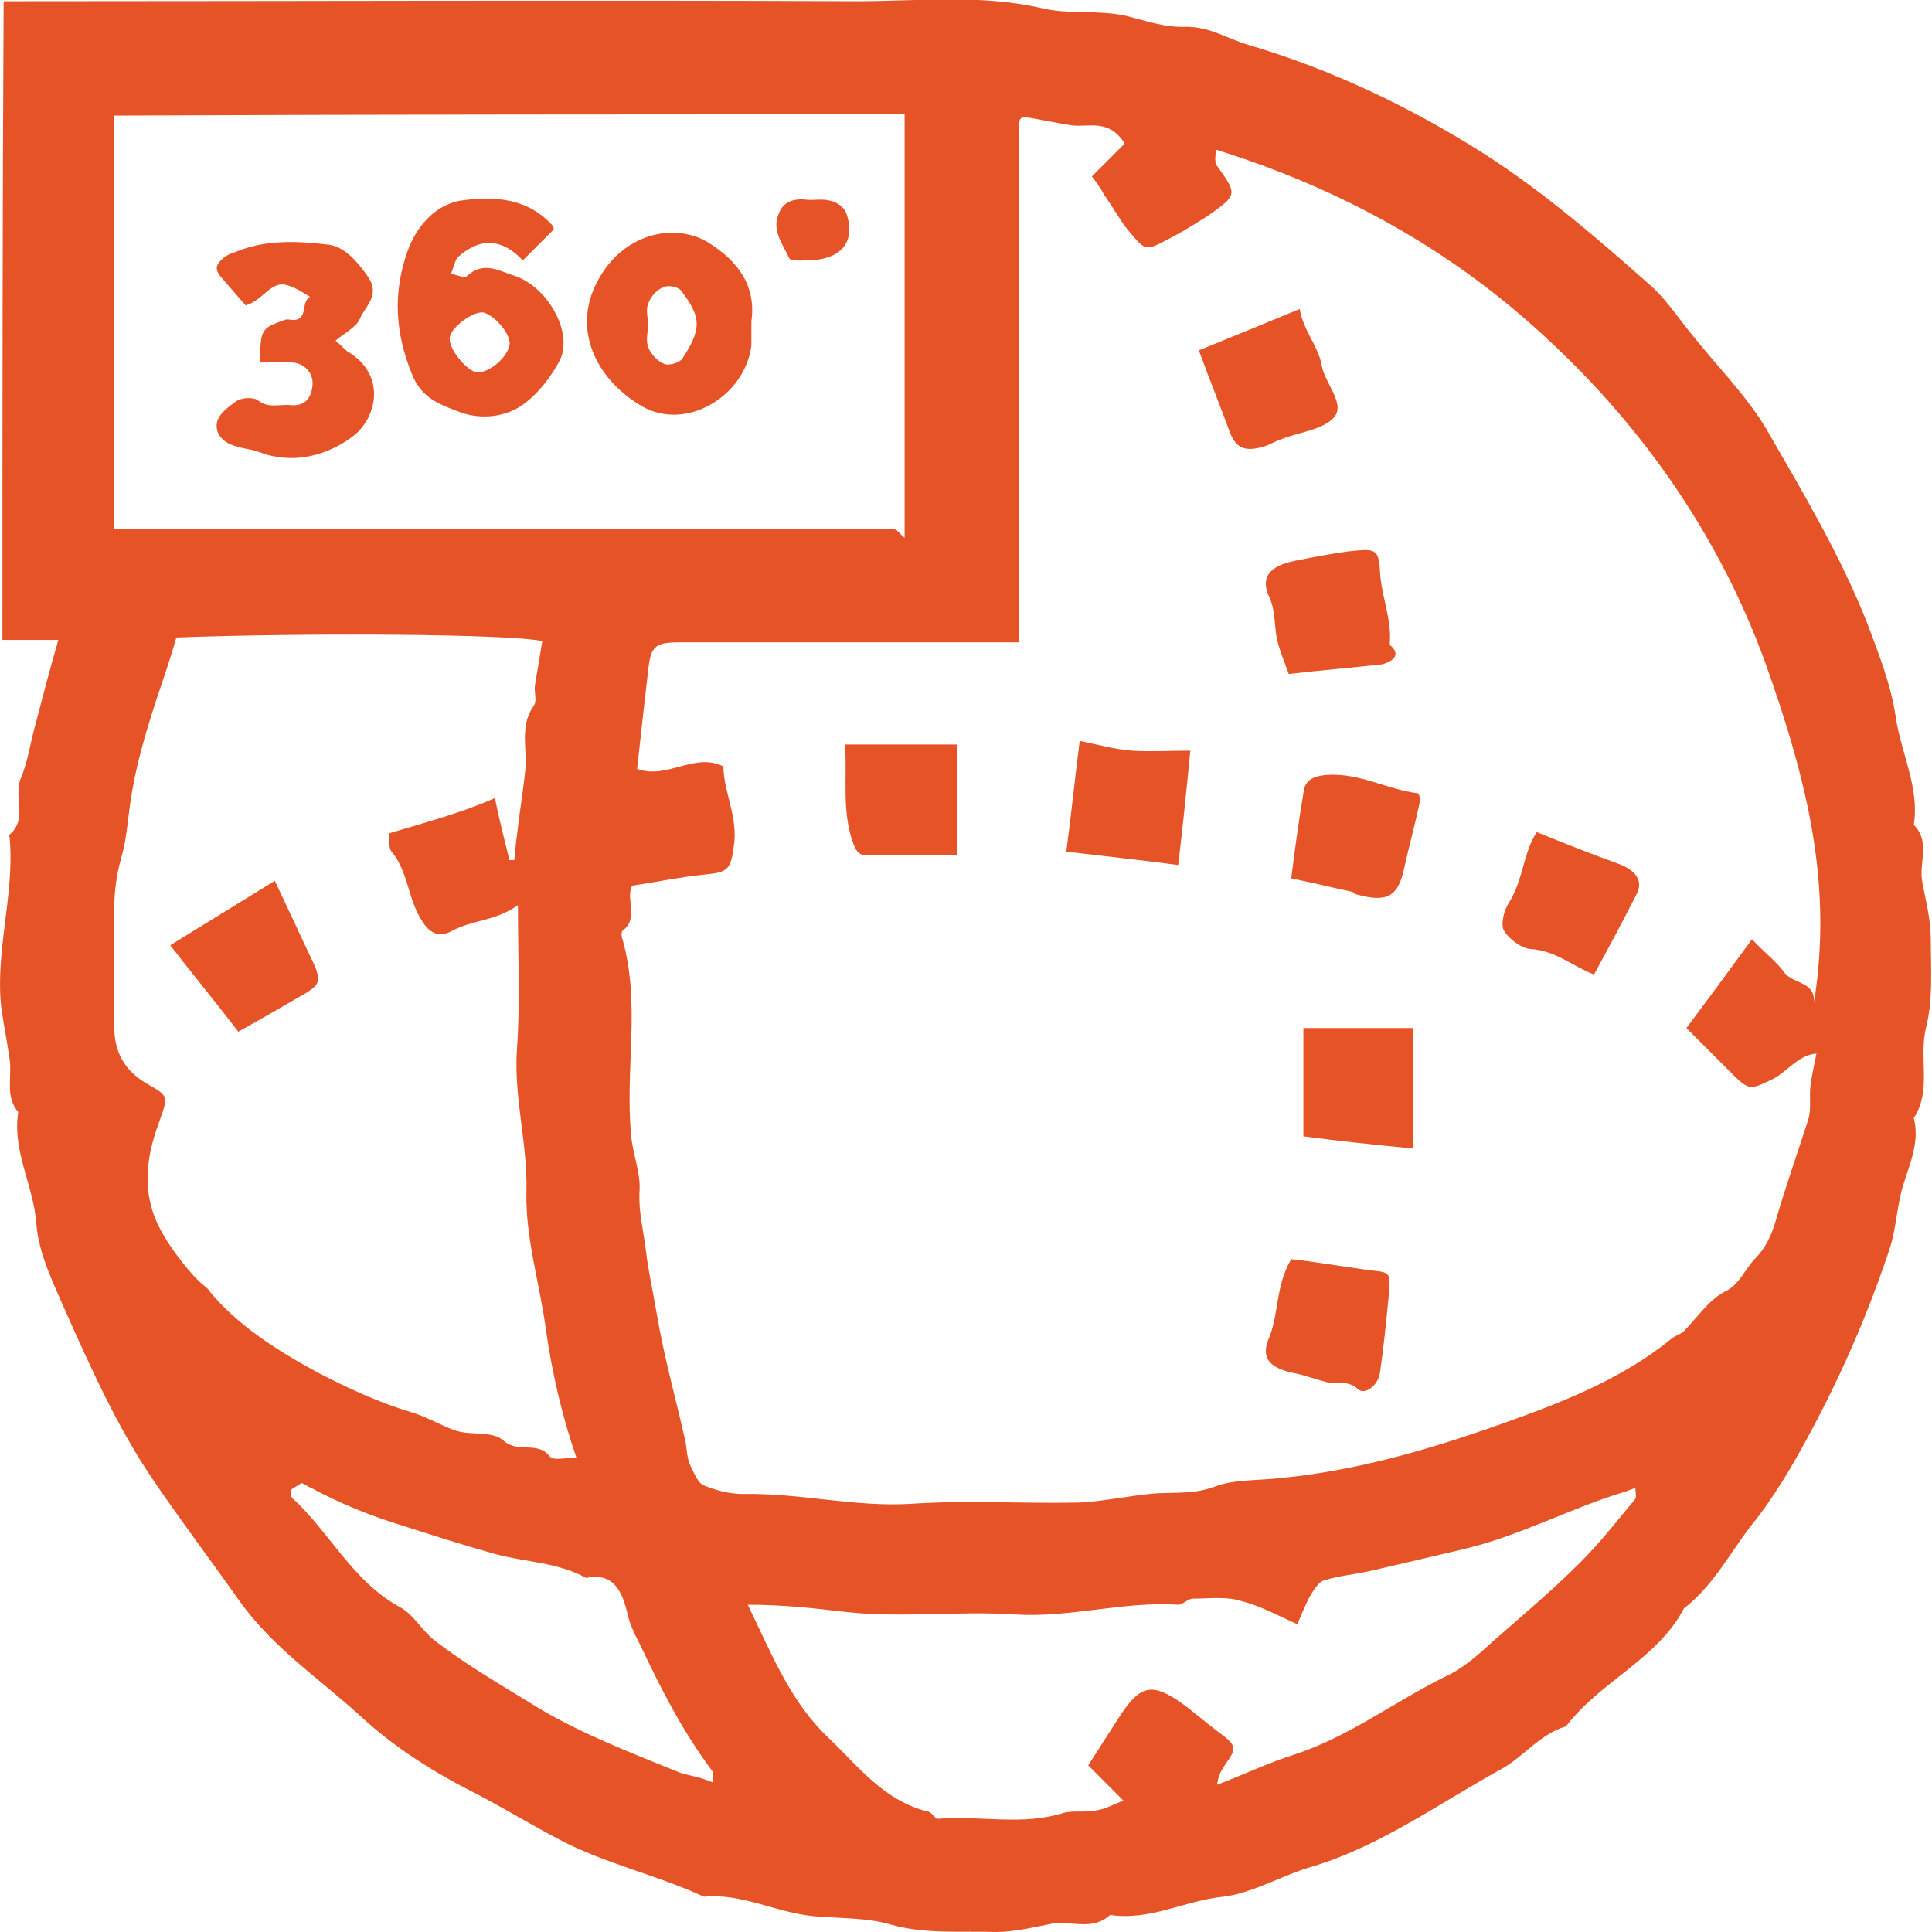
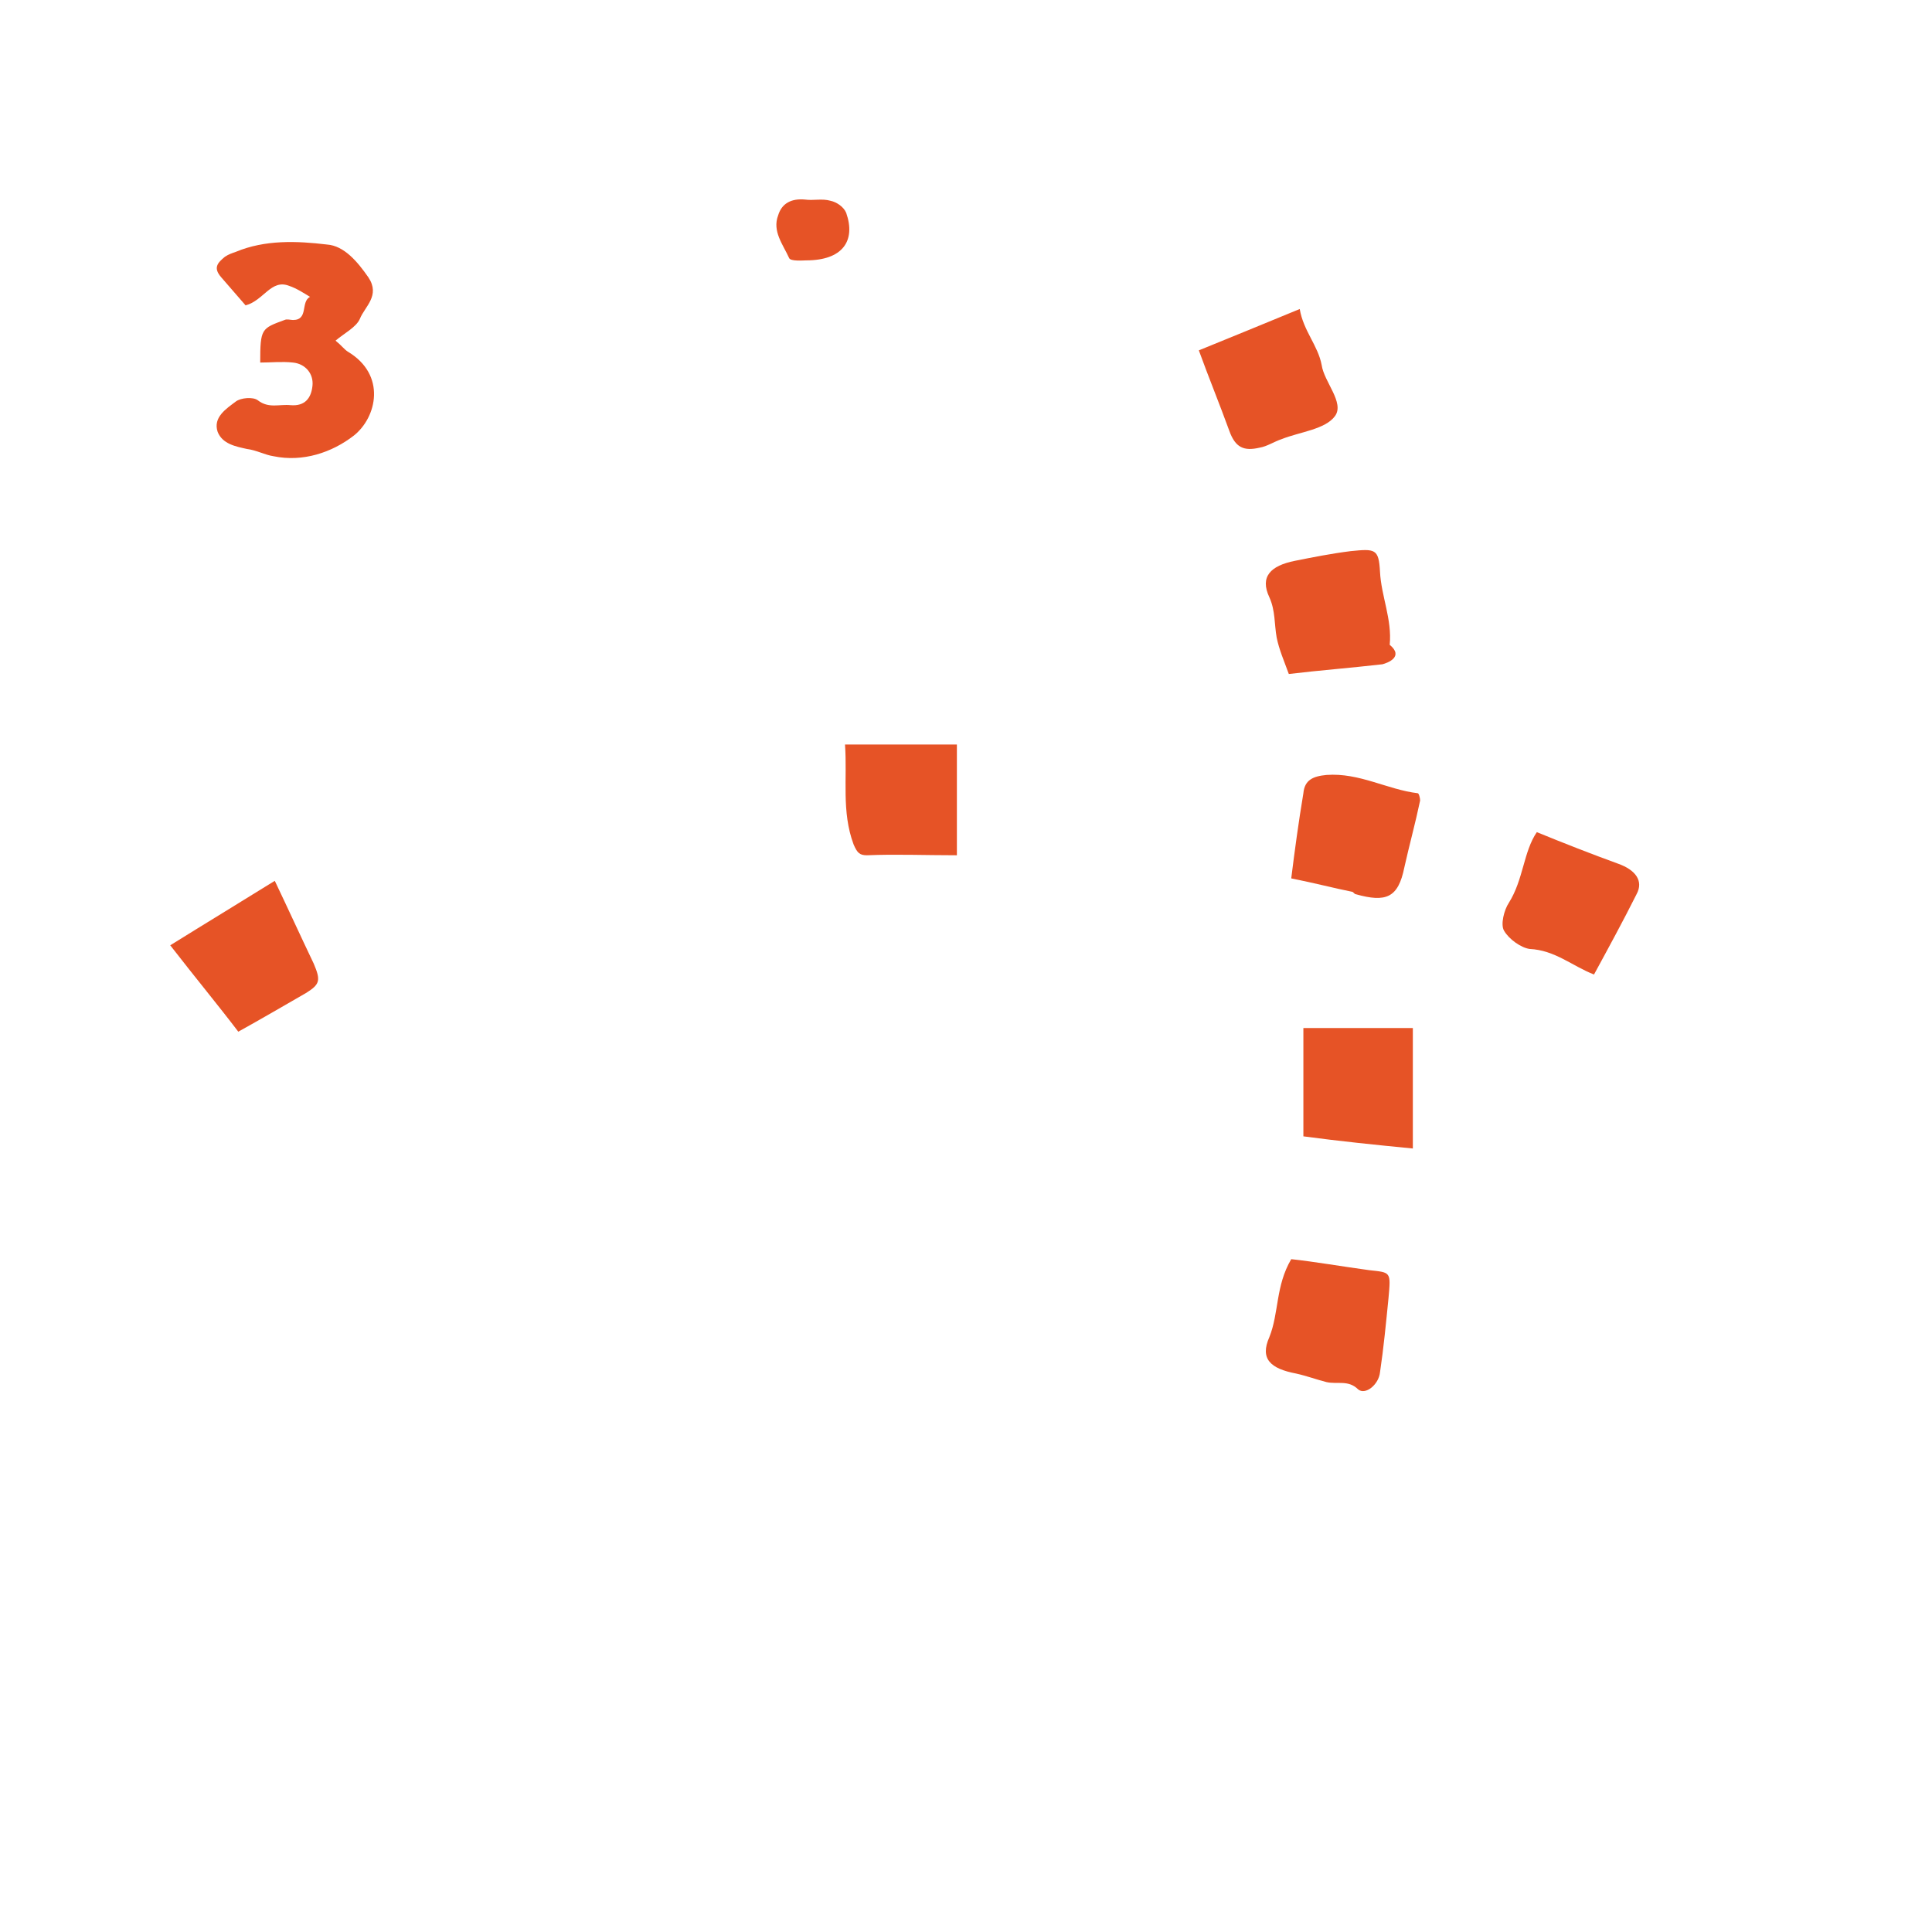
<svg xmlns="http://www.w3.org/2000/svg" width="35" height="35" viewBox="0 0 35 35" fill="none">
  <g clip-path="url(#clip0)">
-     <path d="M0.044 11.593C0.396 11.593 0.727 11.593 1.057 11.593C0.903 12.122 0.771 12.629 0.639 13.136C0.551 13.444 0.507 13.797 0.374 14.106C0.242 14.436 0.507 14.833 0.176 15.119C0.154 15.119 0.176 15.164 0.176 15.186C0.264 16.221 -0.088 17.213 0.022 18.249C0.066 18.558 0.132 18.888 0.176 19.197C0.22 19.527 0.088 19.858 0.33 20.145C0.22 20.872 0.617 21.489 0.661 22.194C0.705 22.723 0.969 23.252 1.189 23.759C1.652 24.795 2.115 25.831 2.753 26.779C3.26 27.528 3.811 28.256 4.339 29.005C4.956 29.864 5.793 30.415 6.542 31.099C7.137 31.65 7.863 32.112 8.612 32.487C9.119 32.752 9.626 33.06 10.132 33.325C10.969 33.766 11.894 33.964 12.753 34.361C13.436 34.294 14.053 34.647 14.736 34.713C15.198 34.757 15.705 34.735 16.145 34.868C16.784 35.044 17.401 34.978 18.04 35C18.392 35 18.723 34.912 19.075 34.846C19.427 34.801 19.802 34.978 20.11 34.691C20.837 34.801 21.476 34.427 22.159 34.361C22.709 34.294 23.238 33.964 23.789 33.81C25.022 33.435 26.079 32.663 27.203 32.046C27.599 31.826 27.907 31.407 28.37 31.275C28.987 30.459 30.022 30.063 30.507 29.137C31.079 28.696 31.388 28.035 31.828 27.506C32.048 27.22 32.247 26.911 32.445 26.58C33.172 25.324 33.767 24.024 34.229 22.635C34.361 22.238 34.361 21.82 34.493 21.423C34.603 21.07 34.78 20.674 34.67 20.255C35 19.748 34.758 19.175 34.89 18.624C35.022 18.117 34.978 17.544 34.978 17.015C34.978 16.662 34.89 16.332 34.824 15.979C34.758 15.626 34.978 15.252 34.67 14.943C34.78 14.26 34.427 13.621 34.339 12.96C34.251 12.386 34.031 11.835 33.833 11.306C33.348 10.072 32.665 8.926 32.004 7.78C31.652 7.185 31.145 6.678 30.705 6.127C30.441 5.818 30.22 5.466 29.934 5.201C28.965 4.342 27.974 3.482 26.872 2.777C25.551 1.939 24.119 1.256 22.621 0.815C22.247 0.705 21.916 0.485 21.498 0.485C21.123 0.507 20.749 0.374 20.396 0.286C19.89 0.176 19.383 0.264 18.899 0.154C17.775 -0.11 16.652 0.022 15.529 0.022C10.485 -0 5.441 0.022 0.396 0.022C0.286 0.022 0.198 0.022 0.066 0.022C0.044 3.857 0.044 7.692 0.044 11.593ZM22.026 2.711C24.295 3.416 26.322 4.54 28.04 6.149C29.802 7.78 31.167 9.764 31.982 12.012C32.775 14.238 33.194 16.067 32.863 18.161C32.886 17.786 32.511 17.83 32.335 17.632C32.181 17.412 31.96 17.257 31.74 17.015C31.322 17.588 30.947 18.095 30.551 18.624C30.859 18.932 31.145 19.219 31.41 19.483C31.696 19.77 31.74 19.726 32.114 19.549C32.379 19.417 32.577 19.109 32.907 19.087C32.863 19.307 32.819 19.506 32.797 19.682C32.775 19.88 32.819 20.101 32.753 20.299C32.555 20.916 32.335 21.533 32.159 22.15C32.093 22.371 31.982 22.613 31.806 22.79C31.608 22.988 31.52 23.274 31.233 23.407C30.947 23.561 30.749 23.869 30.507 24.112C30.441 24.178 30.33 24.2 30.264 24.266C29.361 24.994 28.282 25.412 27.225 25.787C25.925 26.25 24.581 26.646 23.172 26.779C22.775 26.823 22.335 26.801 22.004 26.933C21.586 27.087 21.212 27.021 20.815 27.065C20.396 27.109 19.978 27.198 19.559 27.22C18.546 27.242 17.533 27.175 16.52 27.242C15.485 27.308 14.493 27.043 13.458 27.065C13.216 27.065 12.974 26.999 12.753 26.911C12.643 26.867 12.577 26.691 12.511 26.558C12.445 26.426 12.445 26.272 12.423 26.14C12.247 25.346 12.026 24.575 11.894 23.781C11.828 23.385 11.74 23.01 11.696 22.613C11.652 22.282 11.564 21.93 11.586 21.577C11.608 21.225 11.454 20.894 11.432 20.541C11.322 19.373 11.608 18.183 11.277 17.015C11.255 16.971 11.255 16.883 11.277 16.861C11.586 16.64 11.322 16.265 11.454 16.045C11.894 15.979 12.313 15.891 12.731 15.847C13.216 15.803 13.238 15.759 13.304 15.252C13.348 14.745 13.106 14.326 13.106 13.885C12.577 13.621 12.092 14.128 11.542 13.929C11.608 13.312 11.674 12.739 11.74 12.166C11.784 11.725 11.85 11.637 12.291 11.637C13.921 11.637 15.573 11.637 17.203 11.637C17.621 11.637 18.018 11.637 18.458 11.637C18.458 8.463 18.458 5.356 18.458 2.226C18.458 2.204 18.48 2.182 18.48 2.16C18.502 2.138 18.524 2.116 18.546 2.116C18.833 2.16 19.119 2.226 19.405 2.27C19.714 2.314 20.088 2.138 20.375 2.601C20.176 2.799 19.978 2.997 19.78 3.196C19.846 3.284 19.934 3.394 20 3.526C20.176 3.769 20.308 4.033 20.507 4.254C20.749 4.54 20.771 4.54 21.145 4.342C21.41 4.209 21.652 4.055 21.894 3.901C22.423 3.526 22.423 3.526 22.026 2.975C22.004 2.865 22.026 2.799 22.026 2.711ZM9.383 16.398C9.383 17.346 9.427 18.205 9.361 19.065C9.317 19.924 9.559 20.74 9.537 21.577C9.515 22.437 9.78 23.252 9.89 24.09C10 24.861 10.176 25.633 10.441 26.404C10.264 26.404 10.022 26.47 9.956 26.382C9.736 26.096 9.383 26.338 9.119 26.096C8.921 25.919 8.546 26.007 8.26 25.919C7.996 25.831 7.753 25.677 7.467 25.589C6.872 25.412 6.3 25.148 5.749 24.861C5.022 24.465 4.317 24.024 3.789 23.385C3.767 23.34 3.722 23.318 3.678 23.274C3.48 23.12 3.106 22.635 2.974 22.393C2.555 21.709 2.621 21.026 2.885 20.321C3.04 19.88 3.062 19.858 2.709 19.66C2.225 19.395 2.048 19.021 2.07 18.492C2.07 18.161 2.07 17.808 2.07 17.478C2.07 17.147 2.07 16.794 2.07 16.464C2.07 16.133 2.115 15.825 2.203 15.516C2.291 15.208 2.313 14.877 2.357 14.568C2.445 13.929 2.621 13.334 2.819 12.717C2.952 12.32 3.084 11.946 3.194 11.549C5.573 11.461 9.229 11.483 9.824 11.615C9.78 11.88 9.736 12.144 9.692 12.409C9.67 12.541 9.736 12.695 9.67 12.783C9.405 13.158 9.559 13.577 9.515 13.973C9.471 14.37 9.405 14.767 9.361 15.164C9.339 15.296 9.339 15.428 9.317 15.582C9.295 15.582 9.273 15.582 9.229 15.582C9.141 15.23 9.053 14.877 8.965 14.458C8.37 14.723 7.709 14.899 7.048 15.097C7.07 15.186 7.026 15.34 7.093 15.428C7.335 15.714 7.379 16.089 7.511 16.42C7.687 16.839 7.885 17.037 8.194 16.861C8.568 16.662 8.987 16.684 9.383 16.398ZM16.388 2.072C16.388 4.65 16.388 7.163 16.388 9.742C16.3 9.675 16.256 9.587 16.189 9.587C11.498 9.587 6.784 9.587 2.07 9.587C2.07 7.053 2.07 4.584 2.07 2.094C6.85 2.072 11.608 2.072 16.388 2.072ZM23.502 29.424C23.59 29.225 23.656 29.049 23.744 28.895C23.811 28.784 23.899 28.652 23.987 28.63C24.273 28.542 24.559 28.52 24.846 28.454C25.419 28.322 25.991 28.189 26.542 28.057C27.555 27.815 28.48 27.308 29.449 27.021C29.515 26.999 29.559 26.977 29.626 26.955C29.626 27.021 29.648 27.109 29.626 27.154C29.295 27.55 28.987 27.947 28.634 28.299C28.128 28.806 27.577 29.269 27.049 29.732C26.806 29.953 26.564 30.173 26.277 30.327C25.308 30.79 24.471 31.451 23.458 31.782C22.974 31.936 22.511 32.157 22.049 32.333C22.07 32.135 22.159 32.024 22.247 31.892C22.401 31.672 22.379 31.606 22.114 31.407C21.872 31.231 21.652 31.032 21.41 30.856C20.881 30.482 20.661 30.526 20.308 31.055C20.11 31.363 19.912 31.672 19.714 31.98C19.89 32.157 20.11 32.377 20.352 32.62C20.176 32.686 20.022 32.774 19.868 32.796C19.67 32.84 19.449 32.796 19.273 32.84C18.524 33.082 17.753 32.884 16.982 32.95C16.938 32.95 16.872 32.818 16.806 32.818C16.013 32.62 15.551 32.002 15.022 31.495C14.317 30.834 13.987 29.975 13.546 29.071C14.207 29.071 14.758 29.137 15.33 29.203C16.322 29.313 17.357 29.181 18.37 29.247C19.383 29.313 20.352 29.005 21.344 29.071C21.432 29.071 21.52 28.961 21.608 28.961C21.894 28.961 22.225 28.917 22.489 29.005C22.841 29.093 23.15 29.269 23.502 29.424ZM5.463 26.867C5.529 26.889 5.573 26.933 5.639 26.955C6.167 27.242 6.718 27.462 7.291 27.638C7.841 27.815 8.392 27.991 8.943 28.145C9.493 28.3 10.11 28.3 10.617 28.586C11.145 28.476 11.277 28.873 11.366 29.225C11.41 29.446 11.52 29.644 11.608 29.82C11.982 30.614 12.379 31.385 12.908 32.09C12.93 32.135 12.908 32.223 12.908 32.289C12.863 32.267 12.797 32.245 12.731 32.223C12.599 32.179 12.445 32.157 12.313 32.112C11.454 31.76 10.573 31.429 9.758 30.944C9.119 30.548 8.458 30.173 7.863 29.71C7.643 29.534 7.489 29.247 7.247 29.115C6.388 28.652 5.969 27.748 5.286 27.131C5.264 27.109 5.264 27.021 5.286 26.977C5.352 26.933 5.396 26.911 5.463 26.867Z" fill="#E65326" />
    <path d="M25.595 18.624C24.934 18.624 24.295 18.624 23.612 18.624C23.612 19.285 23.612 19.946 23.612 20.586C24.273 20.674 24.912 20.74 25.595 20.806C25.595 20.079 25.595 19.395 25.595 18.624Z" fill="#E65326" />
    <path d="M23.392 22.811C23.106 23.296 23.172 23.781 22.996 24.222C22.819 24.619 23.018 24.795 23.48 24.883C23.678 24.927 23.855 24.994 24.031 25.038C24.229 25.082 24.427 24.994 24.604 25.17C24.736 25.28 24.978 25.082 25 24.861C25.066 24.421 25.11 23.958 25.154 23.517C25.198 23.032 25.198 23.054 24.802 23.01C24.317 22.944 23.811 22.856 23.392 22.811Z" fill="#E65326" />
    <path d="M23.348 12.21C23.899 12.144 24.471 12.1 25.044 12.034C25.132 12.011 25.441 11.901 25.176 11.681C25.22 11.218 25.022 10.799 25 10.358C24.978 9.94 24.912 9.94 24.471 9.984C24.119 10.028 23.789 10.094 23.458 10.16C23.018 10.248 22.819 10.447 22.996 10.821C23.106 11.064 23.084 11.306 23.128 11.549C23.172 11.769 23.26 11.967 23.348 12.21Z" fill="#E65326" />
    <path d="M23.546 5.598C22.907 5.862 22.313 6.105 21.718 6.347C21.894 6.832 22.093 7.317 22.269 7.802C22.379 8.11 22.533 8.176 22.819 8.11C22.952 8.088 23.084 8 23.216 7.956C23.546 7.824 24.009 7.78 24.185 7.537C24.361 7.295 23.987 6.92 23.943 6.612C23.877 6.259 23.612 5.994 23.546 5.598Z" fill="#E65326" />
    <path d="M17.335 15.494C17.335 14.811 17.335 14.149 17.335 13.488C16.674 13.488 16.013 13.488 15.308 13.488C15.352 14.105 15.242 14.7 15.463 15.296C15.529 15.45 15.573 15.494 15.705 15.494C16.233 15.472 16.74 15.494 17.335 15.494Z" fill="#E65326" />
-     <path d="M21.344 15.671C21.432 14.943 21.498 14.282 21.564 13.599C21.189 13.599 20.837 13.621 20.507 13.599C20.198 13.577 19.89 13.489 19.559 13.422C19.471 14.128 19.405 14.767 19.317 15.428C20.044 15.516 20.683 15.582 21.344 15.671Z" fill="#E65326" />
    <path d="M28.877 17.654C29.141 17.169 29.405 16.684 29.648 16.199C29.78 15.957 29.625 15.758 29.317 15.648C28.833 15.472 28.326 15.274 27.841 15.075C27.599 15.428 27.599 15.935 27.335 16.354C27.247 16.486 27.181 16.75 27.247 16.86C27.335 17.015 27.555 17.169 27.709 17.191C28.172 17.213 28.48 17.5 28.877 17.654Z" fill="#E65326" />
    <path d="M23.392 15.913C23.833 16.001 24.163 16.089 24.493 16.155C24.515 16.155 24.538 16.199 24.559 16.199C25.11 16.354 25.33 16.265 25.441 15.714C25.529 15.318 25.639 14.921 25.727 14.502C25.727 14.458 25.705 14.37 25.683 14.37C25.132 14.304 24.626 13.995 24.031 14.039C23.789 14.062 23.634 14.128 23.612 14.37C23.524 14.899 23.458 15.384 23.392 15.913Z" fill="#E65326" />
    <path d="M3.084 17.125C3.546 17.72 3.965 18.227 4.317 18.69C4.714 18.47 5.132 18.227 5.551 17.985C5.793 17.831 5.815 17.764 5.683 17.456C5.441 16.949 5.22 16.464 4.978 15.957C4.339 16.354 3.722 16.728 3.084 17.125Z" fill="#E65326" />
-     <path d="M9.471 4.717C9.692 4.496 9.846 4.342 10.022 4.166C10.044 4.144 10.022 4.122 10.022 4.1C9.559 3.571 8.921 3.549 8.326 3.637C7.863 3.725 7.533 4.122 7.379 4.562C7.115 5.312 7.159 6.039 7.467 6.788C7.643 7.229 7.996 7.339 8.348 7.472C8.722 7.604 9.163 7.56 9.493 7.317C9.758 7.119 10 6.81 10.154 6.502C10.374 5.995 9.912 5.202 9.339 5.003C9.053 4.915 8.767 4.717 8.458 5.003C8.414 5.047 8.282 4.981 8.172 4.959C8.216 4.849 8.238 4.717 8.304 4.651C8.7 4.298 9.097 4.32 9.471 4.717ZM8.15 6.105C8.172 5.929 8.59 5.62 8.767 5.664C8.987 5.731 9.273 6.083 9.229 6.259C9.185 6.48 8.855 6.766 8.634 6.744C8.458 6.722 8.106 6.304 8.15 6.105Z" fill="#E65326" />
    <path d="M6.079 6.171C6.233 6.039 6.454 5.929 6.52 5.775C6.608 5.554 6.894 5.356 6.674 5.025C6.476 4.739 6.233 4.452 5.925 4.43C5.374 4.364 4.802 4.342 4.273 4.562C4.207 4.585 4.141 4.607 4.075 4.651C3.943 4.761 3.855 4.849 4.009 5.025C4.163 5.202 4.317 5.378 4.449 5.532C4.78 5.444 4.912 5.047 5.242 5.18C5.374 5.224 5.507 5.312 5.617 5.378C5.441 5.466 5.595 5.797 5.308 5.797C5.264 5.797 5.198 5.775 5.154 5.797C4.736 5.951 4.714 5.951 4.714 6.568C4.912 6.568 5.11 6.546 5.308 6.568C5.529 6.59 5.683 6.767 5.661 6.987C5.639 7.207 5.529 7.362 5.264 7.34C5.066 7.318 4.868 7.406 4.67 7.251C4.581 7.185 4.361 7.207 4.273 7.273C4.097 7.406 3.855 7.56 3.943 7.824C4.031 8.045 4.273 8.089 4.471 8.133C4.648 8.155 4.802 8.243 4.956 8.265C5.485 8.375 6.013 8.199 6.41 7.891C6.828 7.56 7.004 6.789 6.3 6.37C6.233 6.326 6.189 6.26 6.079 6.171Z" fill="#E65326" />
-     <path d="M13.612 5.819C13.7 5.201 13.392 4.739 12.819 4.386C12.225 4.033 11.278 4.21 10.815 5.113C10.374 5.951 10.771 6.854 11.63 7.361C12.445 7.824 13.502 7.163 13.612 6.259C13.612 6.149 13.612 6.017 13.612 5.819ZM11.74 5.885C11.74 5.752 11.696 5.62 11.74 5.51C11.784 5.378 11.894 5.245 12.027 5.201C12.115 5.157 12.313 5.201 12.357 5.29C12.489 5.466 12.621 5.664 12.621 5.863C12.621 6.083 12.489 6.303 12.357 6.502C12.313 6.568 12.115 6.634 12.027 6.59C11.916 6.546 11.784 6.414 11.74 6.281C11.696 6.149 11.74 6.017 11.74 5.885Z" fill="#E65326" />
    <path d="M14.604 4.717C15.264 4.717 15.507 4.364 15.33 3.857C15.286 3.747 15.154 3.659 15.044 3.637C14.89 3.593 14.736 3.637 14.582 3.615C14.339 3.593 14.163 3.681 14.097 3.901C13.987 4.188 14.185 4.43 14.295 4.673C14.317 4.739 14.559 4.717 14.604 4.717Z" fill="#E65326" />
  </g>
  <defs>
    <clipPath id="clip0">
      <rect width="35" height="35" fill="white" />
    </clipPath>
  </defs>
</svg>